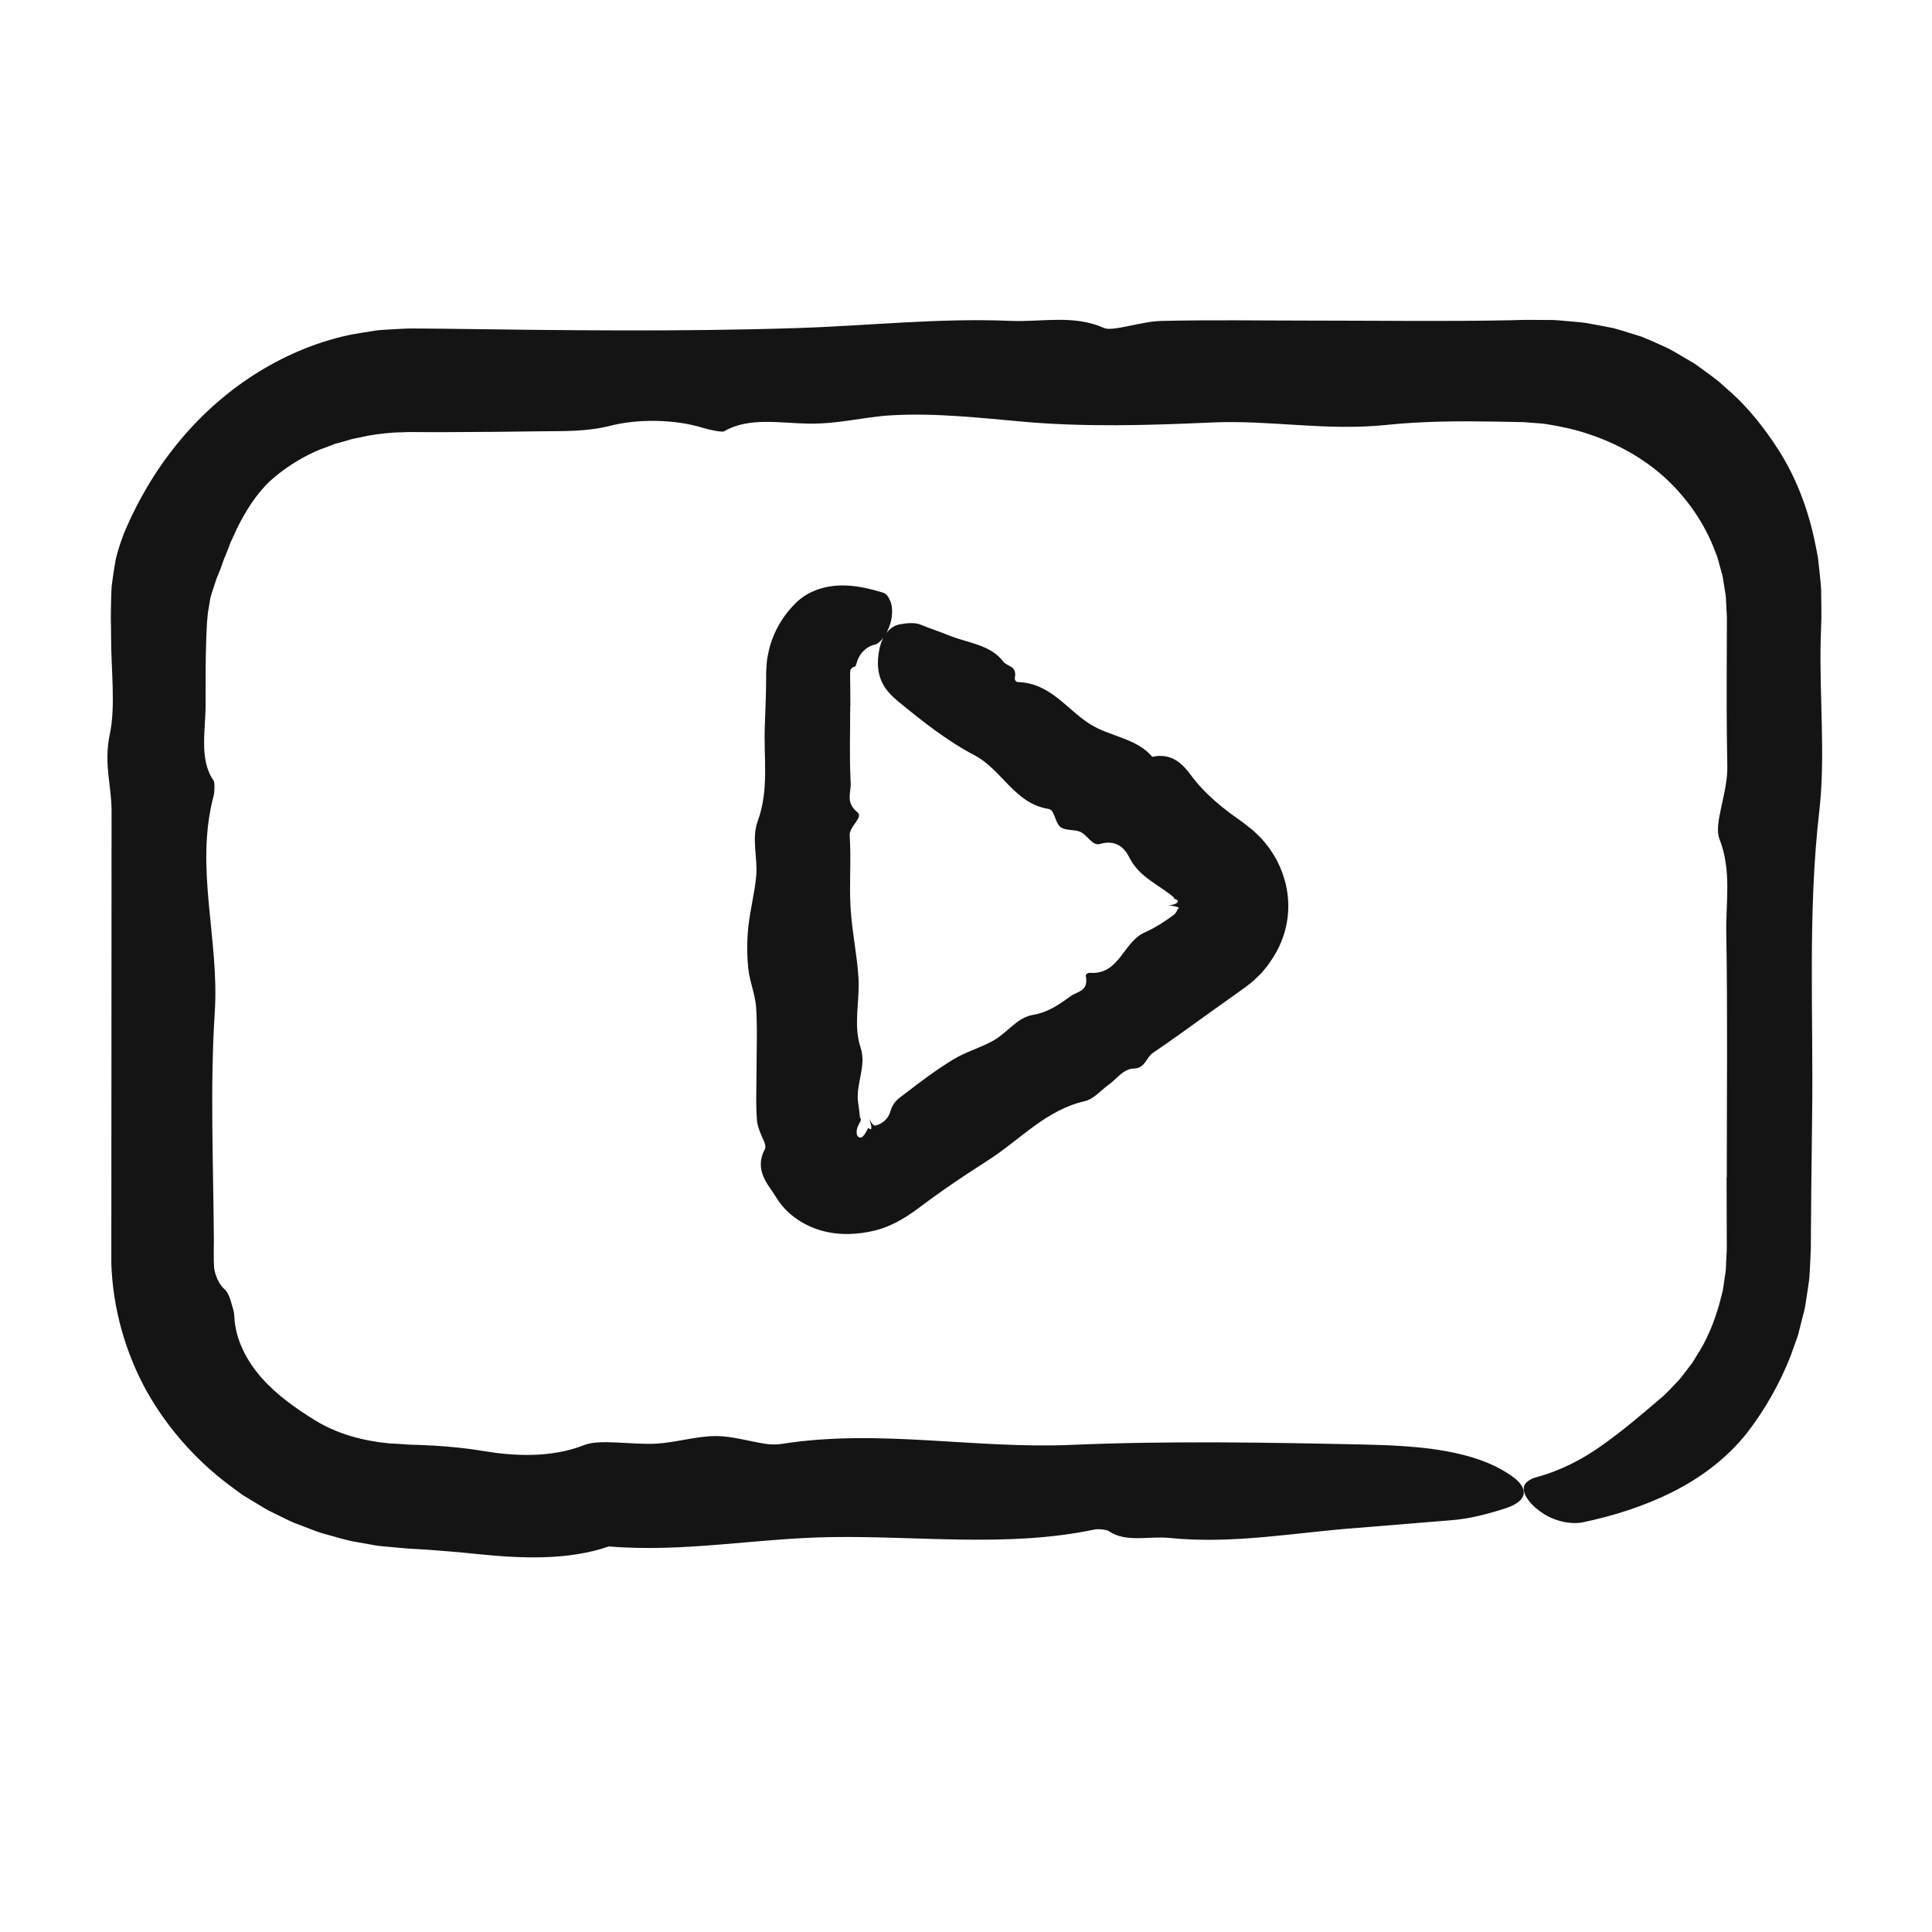
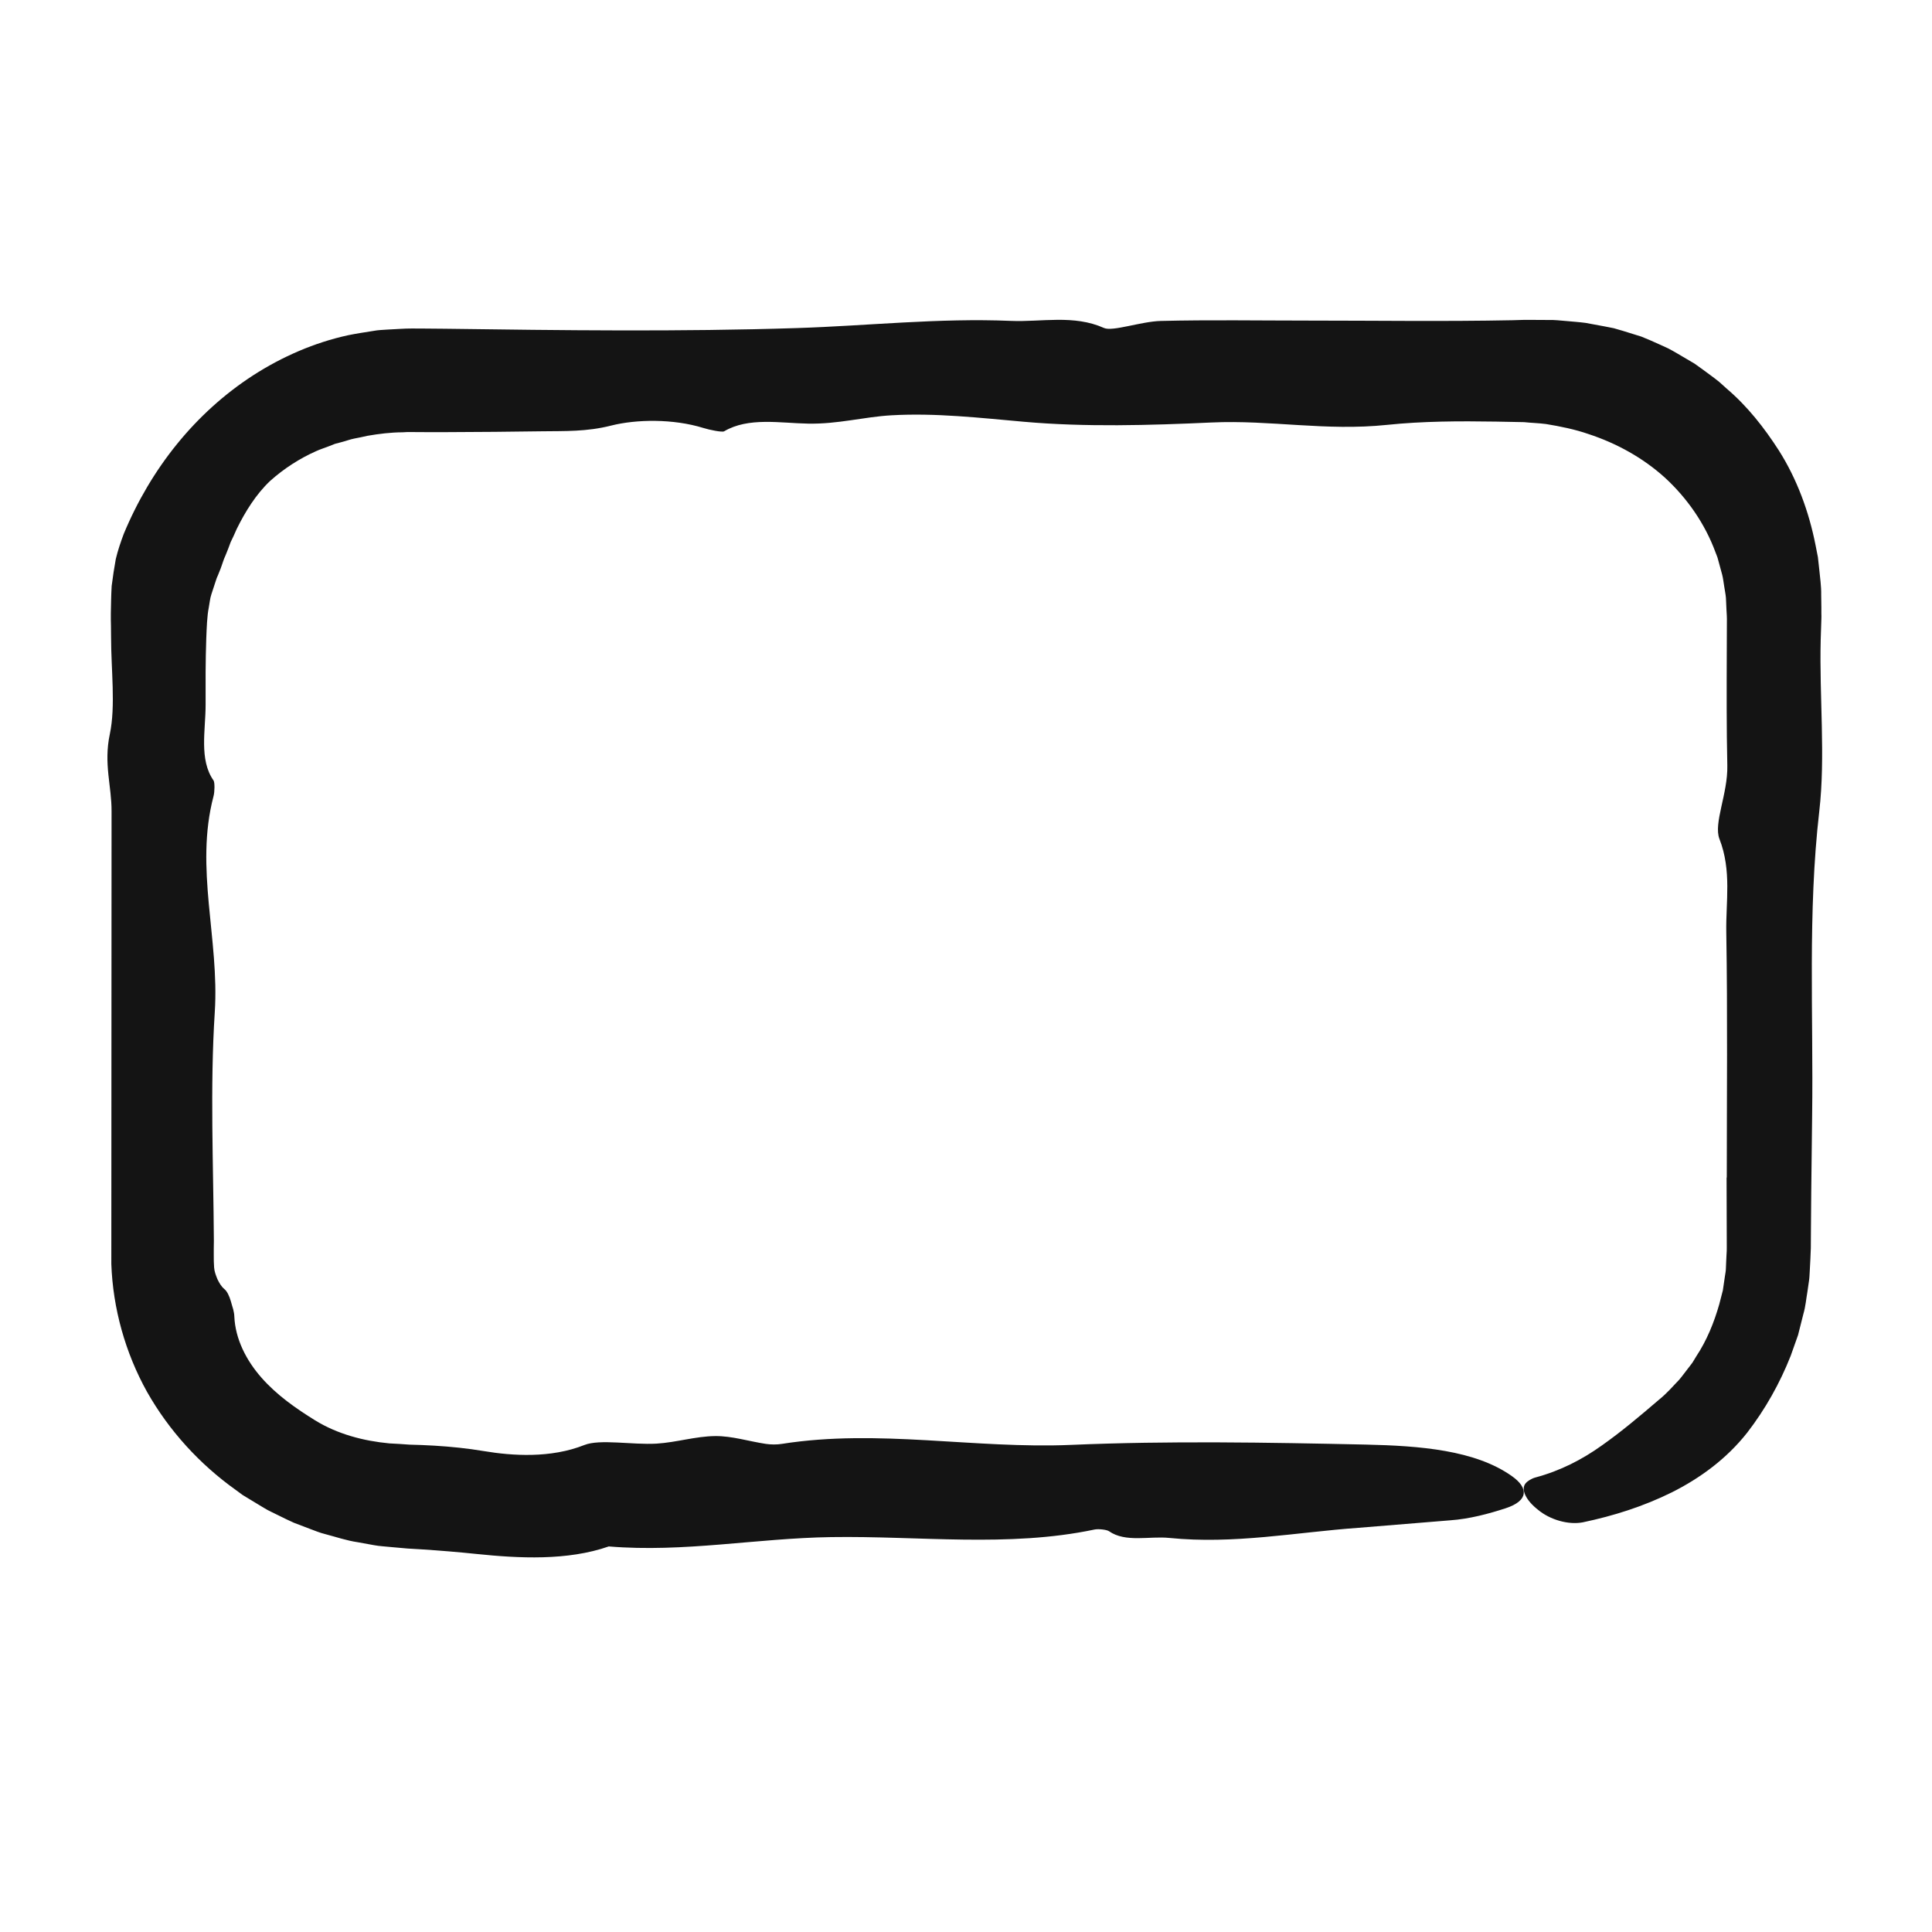
<svg xmlns="http://www.w3.org/2000/svg" width="90" height="90" viewBox="0 0 90 90" fill="none">
  <g id="icon/film">
-     <path id="Vector" d="M39.606 32.867C39.606 34.07 39.564 35.273 39.628 36.472C39.653 36.919 39.37 37.376 39.947 37.842C40.232 38.074 39.553 38.504 39.581 38.919C39.658 40.039 39.556 41.164 39.622 42.284C39.686 43.373 39.924 44.459 39.991 45.548C40.057 46.629 39.742 47.743 40.085 48.782C40.384 49.683 39.849 50.495 39.974 51.36C40.008 51.587 40.038 51.82 40.06 52.05C40.082 52.1 40.099 52.114 40.102 52.144C40.107 52.2 40.066 52.263 39.985 52.424C39.924 52.54 39.888 52.693 39.91 52.815C39.93 52.937 40.013 53.02 40.127 52.981C40.199 52.959 40.282 52.845 40.34 52.74C40.401 52.635 40.434 52.54 40.465 52.549C40.492 52.557 40.537 52.629 40.573 52.601C40.603 52.574 40.614 52.449 40.487 52.13C40.465 52.078 40.517 52.188 40.57 52.263C40.634 52.352 40.675 52.418 40.745 52.438C40.872 52.413 40.989 52.366 41.086 52.302C41.285 52.175 41.424 51.975 41.487 51.748C41.615 51.302 41.895 51.149 42.161 50.944C42.89 50.382 43.627 49.827 44.417 49.348C45.007 48.99 45.714 48.799 46.312 48.453C46.936 48.092 47.387 47.4 48.116 47.278C48.848 47.156 49.358 46.776 49.89 46.396C50.192 46.18 50.724 46.183 50.58 45.454C50.566 45.385 50.685 45.313 50.768 45.318C52.143 45.426 52.32 43.88 53.324 43.437C53.581 43.323 53.828 43.187 54.063 43.04C54.183 42.966 54.299 42.888 54.413 42.808L54.584 42.686C54.634 42.65 54.72 42.586 54.709 42.594C54.784 42.522 54.828 42.439 54.853 42.356C54.862 42.337 54.922 42.328 54.914 42.298C54.909 42.273 54.834 42.226 54.562 42.192C54.368 42.165 54.346 42.184 54.485 42.17C54.864 42.123 54.9 41.99 54.853 41.943C54.803 41.882 54.693 41.901 54.679 41.821L54.673 41.804C54.673 41.804 54.681 41.804 54.648 41.777L54.507 41.663C54.41 41.588 54.313 41.519 54.213 41.45C54.014 41.311 53.809 41.181 53.612 41.037C53.218 40.754 52.85 40.43 52.603 39.934C52.392 39.515 52.002 39.091 51.237 39.316C50.885 39.418 50.666 38.908 50.336 38.756C50.065 38.631 49.668 38.703 49.427 38.545C49.222 38.41 49.167 38.06 49.031 37.819C48.992 37.747 48.917 37.692 48.837 37.681C47.271 37.44 46.672 35.852 45.398 35.184C44.117 34.513 42.978 33.607 41.864 32.695C41.249 32.191 40.698 31.556 40.964 30.248C41.083 29.658 41.424 29.178 41.903 29.087C42.252 29.02 42.624 28.99 42.892 29.101C43.322 29.281 43.776 29.422 44.192 29.594C45.06 29.954 46.129 30.018 46.733 30.816C46.919 31.063 47.39 31.002 47.274 31.587C47.257 31.667 47.335 31.772 47.404 31.772C48.925 31.814 49.676 33.031 50.763 33.723C51.688 34.314 52.941 34.38 53.678 35.256C54.562 35.059 55.078 35.569 55.463 36.09C55.801 36.55 56.184 36.949 56.594 37.309C56.799 37.489 57.009 37.661 57.228 37.825L57.392 37.947L57.683 38.157C57.888 38.296 58.074 38.448 58.265 38.598C58.364 38.67 58.448 38.753 58.533 38.836C58.617 38.919 58.708 39 58.788 39.089C58.935 39.274 59.102 39.449 59.221 39.651C59.49 40.042 59.689 40.477 59.825 40.929C60.099 41.832 60.077 42.827 59.745 43.714C59.587 44.168 59.334 44.584 59.054 44.975L58.827 45.255C58.752 45.349 58.658 45.426 58.572 45.515C58.409 45.693 58.204 45.837 58.01 45.992L56.397 47.142C55.502 47.785 54.612 48.433 53.7 49.054C53.39 49.265 53.348 49.764 52.819 49.777C52.323 49.788 52.013 50.276 51.619 50.553C51.259 50.808 50.965 51.194 50.53 51.296C48.72 51.717 47.545 53.07 46.09 54.009C45.367 54.477 44.644 54.946 43.937 55.442L43.411 55.819L42.668 56.367C42.086 56.791 41.482 57.132 40.808 57.31C39.996 57.515 39.104 57.565 38.259 57.324C37.422 57.085 36.635 56.559 36.164 55.788C35.97 55.461 35.709 55.167 35.56 54.799C35.404 54.436 35.377 54.001 35.626 53.546C35.701 53.416 35.621 53.217 35.501 52.967C35.391 52.718 35.271 52.404 35.258 52.141L35.241 51.836L35.233 51.568C35.227 51.388 35.227 51.207 35.23 51.027L35.241 49.946C35.241 48.946 35.288 47.943 35.224 46.942C35.185 46.333 34.922 45.728 34.858 45.119C34.792 44.481 34.792 43.836 34.858 43.198C34.939 42.389 35.163 41.583 35.23 40.773C35.296 39.934 35.003 39.058 35.296 38.257C35.842 36.764 35.565 35.273 35.629 33.784C35.659 33.044 35.687 32.302 35.69 31.562V31.423V31.354L35.695 31.232C35.704 31.069 35.715 30.905 35.731 30.741C35.787 30.412 35.853 30.082 35.978 29.766C36.214 29.129 36.599 28.547 37.084 28.076C37.641 27.535 38.386 27.302 39.09 27.275C39.802 27.247 40.473 27.408 41.122 27.604C41.279 27.64 41.401 27.812 41.479 28.012C41.559 28.211 41.576 28.469 41.543 28.721C41.482 29.223 41.216 29.677 41.011 29.869C40.933 29.941 40.833 30.01 40.778 30.021C40.415 30.093 40.138 30.365 40.016 30.608C39.883 30.855 39.891 31.049 39.816 31.057C39.753 31.063 39.708 31.102 39.672 31.135C39.647 31.149 39.647 31.177 39.628 31.19C39.628 31.218 39.606 31.232 39.611 31.262C39.595 31.285 39.614 31.323 39.6 31.354L39.606 31.861L39.614 32.884L39.606 32.867Z" fill="#141414" />
    <path id="Vector_2" d="M80.44 54.857C80.44 51.047 80.481 47.233 80.417 43.425C80.392 42.007 80.675 40.56 80.099 39.083C79.813 38.349 80.492 36.98 80.465 35.669C80.426 33.892 80.434 32.113 80.44 30.334L80.445 29.001C80.451 28.763 80.437 28.591 80.426 28.408L80.401 27.856C80.387 27.674 80.345 27.493 80.32 27.313C80.287 27.133 80.273 26.95 80.226 26.773L80.082 26.244L80.01 25.98C79.982 25.894 79.944 25.811 79.913 25.725C79.422 24.392 78.591 23.203 77.566 22.258C76.529 21.319 75.296 20.646 74.002 20.221C73.365 20 72.697 19.864 72.02 19.753C71.682 19.709 71.336 19.701 70.992 19.665C70.56 19.656 70.128 19.648 69.698 19.64C67.974 19.612 66.264 19.62 64.616 19.792C61.756 20.091 59.181 19.556 56.446 19.681C53.547 19.814 50.546 19.9 47.705 19.648C45.635 19.465 43.587 19.229 41.528 19.346C40.245 19.418 39.045 19.762 37.643 19.734C36.346 19.712 34.866 19.423 33.735 20.091C33.641 20.147 33.056 20.028 32.763 19.936C31.358 19.501 29.642 19.529 28.47 19.825C27.325 20.116 26.317 20.077 25.252 20.091C23.792 20.111 22.331 20.127 20.868 20.13H19.773L19.225 20.127C19.139 20.127 19.031 20.125 18.964 20.127L18.756 20.138C18.202 20.141 17.656 20.208 17.113 20.302C16.914 20.349 16.711 20.391 16.506 20.429C16.304 20.468 16.11 20.546 15.908 20.596L15.605 20.676L15.315 20.79C15.121 20.867 14.918 20.928 14.724 21.017C13.954 21.36 13.225 21.829 12.582 22.405C11.925 23.026 11.426 23.832 11.027 24.642C10.936 24.85 10.845 25.055 10.745 25.254C10.667 25.465 10.592 25.67 10.506 25.872C10.409 26.072 10.357 26.28 10.279 26.482C10.24 26.582 10.201 26.681 10.16 26.781L10.096 26.928L10.046 27.078C9.977 27.277 9.911 27.482 9.847 27.685C9.778 27.89 9.766 28.1 9.725 28.308C9.647 28.688 9.628 29.248 9.608 29.755C9.572 30.783 9.575 31.805 9.578 32.839C9.578 34.014 9.268 35.392 9.947 36.356C10.01 36.447 10.002 36.888 9.947 37.09C9.063 40.446 10.224 43.747 10.005 47.15C9.78 50.653 9.941 54.253 9.963 57.808C9.963 57.928 9.963 58.047 9.958 58.166C9.958 58.282 9.958 58.363 9.958 58.462C9.958 58.654 9.958 58.848 9.974 59.039C9.985 59.23 10.057 59.41 10.127 59.585C10.21 59.757 10.299 59.92 10.459 60.056C10.576 60.15 10.684 60.375 10.756 60.624C10.786 60.752 10.833 60.876 10.864 60.995C10.894 61.114 10.914 61.231 10.916 61.328C10.961 62.375 11.471 63.373 12.18 64.177C12.893 64.989 13.785 65.612 14.685 66.169C15.725 66.807 16.93 67.125 18.141 67.239C18.454 67.25 18.737 67.275 19.072 67.297C19.458 67.305 19.843 67.322 20.231 67.344C21.004 67.391 21.777 67.469 22.55 67.599C23.861 67.818 25.649 67.94 27.223 67.314C27.946 67.026 29.448 67.314 30.579 67.25C31.507 67.195 32.402 66.906 33.317 66.898C34.096 66.89 34.88 67.142 35.67 67.261C35.905 67.297 36.193 67.3 36.426 67.261C40.921 66.552 45.386 67.502 49.906 67.308C54.448 67.114 59.051 67.195 63.618 67.294C66.137 67.35 68.728 67.549 70.438 68.769C71.208 69.317 71.211 69.908 70.141 70.26C69.355 70.517 68.454 70.759 67.556 70.822C66.118 70.939 64.682 71.058 63.285 71.171C60.378 71.379 57.491 71.947 54.473 71.643C53.536 71.548 52.436 71.87 51.66 71.329C51.552 71.255 51.167 71.213 50.984 71.252C46.974 72.097 42.8 71.54 38.712 71.604C35.234 71.656 31.87 72.33 28.359 72.039C26.433 72.712 24.163 72.593 22.212 72.391C21.353 72.302 20.491 72.23 19.632 72.175L18.984 72.136L18.205 72.067C17.947 72.036 17.687 72.031 17.429 71.981L16.661 71.842C16.146 71.767 15.653 71.596 15.151 71.465C14.899 71.404 14.658 71.302 14.417 71.213L13.691 70.936C13.452 70.833 13.222 70.714 12.989 70.601C12.759 70.481 12.518 70.384 12.299 70.246L11.634 69.844L11.302 69.642L10.989 69.412C9.304 68.212 7.874 66.649 6.848 64.836C5.837 63.018 5.258 60.951 5.186 58.878C5.188 51.858 5.194 44.831 5.197 37.805C5.205 36.616 4.82 35.591 5.116 34.197C5.393 32.889 5.174 31.196 5.174 29.669C5.174 29.494 5.172 29.32 5.169 29.142L5.163 28.876V28.743V28.582C5.172 28.156 5.177 27.726 5.202 27.299C5.255 26.875 5.319 26.454 5.393 26.047C5.488 25.642 5.623 25.251 5.762 24.877C7.026 21.829 9.096 19.229 11.795 17.483C13.142 16.616 14.641 15.959 16.218 15.616C16.611 15.535 17.011 15.477 17.41 15.413C17.609 15.375 17.809 15.369 18.011 15.355L18.612 15.322C19.042 15.294 19.347 15.305 19.699 15.305L20.727 15.314C26.186 15.388 31.665 15.458 37.108 15.283C40.428 15.178 43.734 14.806 47.084 14.948C48.512 15.009 50.017 14.646 51.427 15.278C51.826 15.458 53.159 14.973 54.079 14.951C56.36 14.895 58.652 14.934 60.938 14.934C64.114 14.934 67.293 14.981 70.466 14.917L70.829 14.906C70.892 14.906 70.942 14.901 71.014 14.901H71.233L72.109 14.906C72.403 14.895 72.694 14.934 72.985 14.956C73.276 14.984 73.572 15.003 73.863 15.042L74.736 15.203L75.174 15.289L75.601 15.413C75.886 15.499 76.172 15.588 76.457 15.679C76.734 15.787 77.009 15.912 77.283 16.034L77.713 16.231C77.854 16.3 77.987 16.383 78.126 16.461L78.94 16.94C79.198 17.123 79.453 17.309 79.705 17.497C79.83 17.592 79.96 17.683 80.082 17.786L80.434 18.102C81.398 18.922 82.188 19.928 82.864 20.981C83.718 22.328 84.267 23.844 84.572 25.379L84.685 25.955L84.749 26.537C84.785 26.925 84.846 27.311 84.838 27.701L84.846 28.283V28.574C84.849 28.671 84.851 28.771 84.846 28.846L84.815 29.807C84.749 32.468 85.043 35.245 84.749 37.789C84.203 42.528 84.48 47.253 84.416 51.978C84.403 53.153 84.389 54.328 84.375 55.503L84.361 57.265L84.355 58.147C84.347 58.468 84.325 58.825 84.308 59.161C84.294 59.333 84.297 59.504 84.269 59.673L84.195 60.183C84.136 60.522 84.109 60.865 84.012 61.195L83.76 62.193L83.416 63.163C82.912 64.437 82.235 65.646 81.393 66.737C80.423 67.968 79.181 68.868 77.873 69.523C76.557 70.174 75.177 70.612 73.733 70.916C73.051 71.047 72.192 70.789 71.644 70.329C71.089 69.897 70.834 69.381 71.067 69.101C71.156 68.993 71.341 68.877 71.524 68.827C72.694 68.514 73.714 67.984 74.623 67.333C75.537 66.688 76.369 65.986 77.28 65.205C77.629 64.928 77.921 64.59 78.228 64.268C78.372 64.099 78.5 63.916 78.638 63.742C78.705 63.653 78.777 63.567 78.841 63.476L79.015 63.19C79.508 62.445 79.847 61.611 80.09 60.757L80.257 60.111L80.354 59.449C80.368 59.338 80.395 59.23 80.398 59.116L80.412 58.781L80.428 58.446C80.434 58.329 80.445 58.235 80.44 58.091L80.431 54.851L80.44 54.857Z" fill="#141414" />
  </g>
</svg>